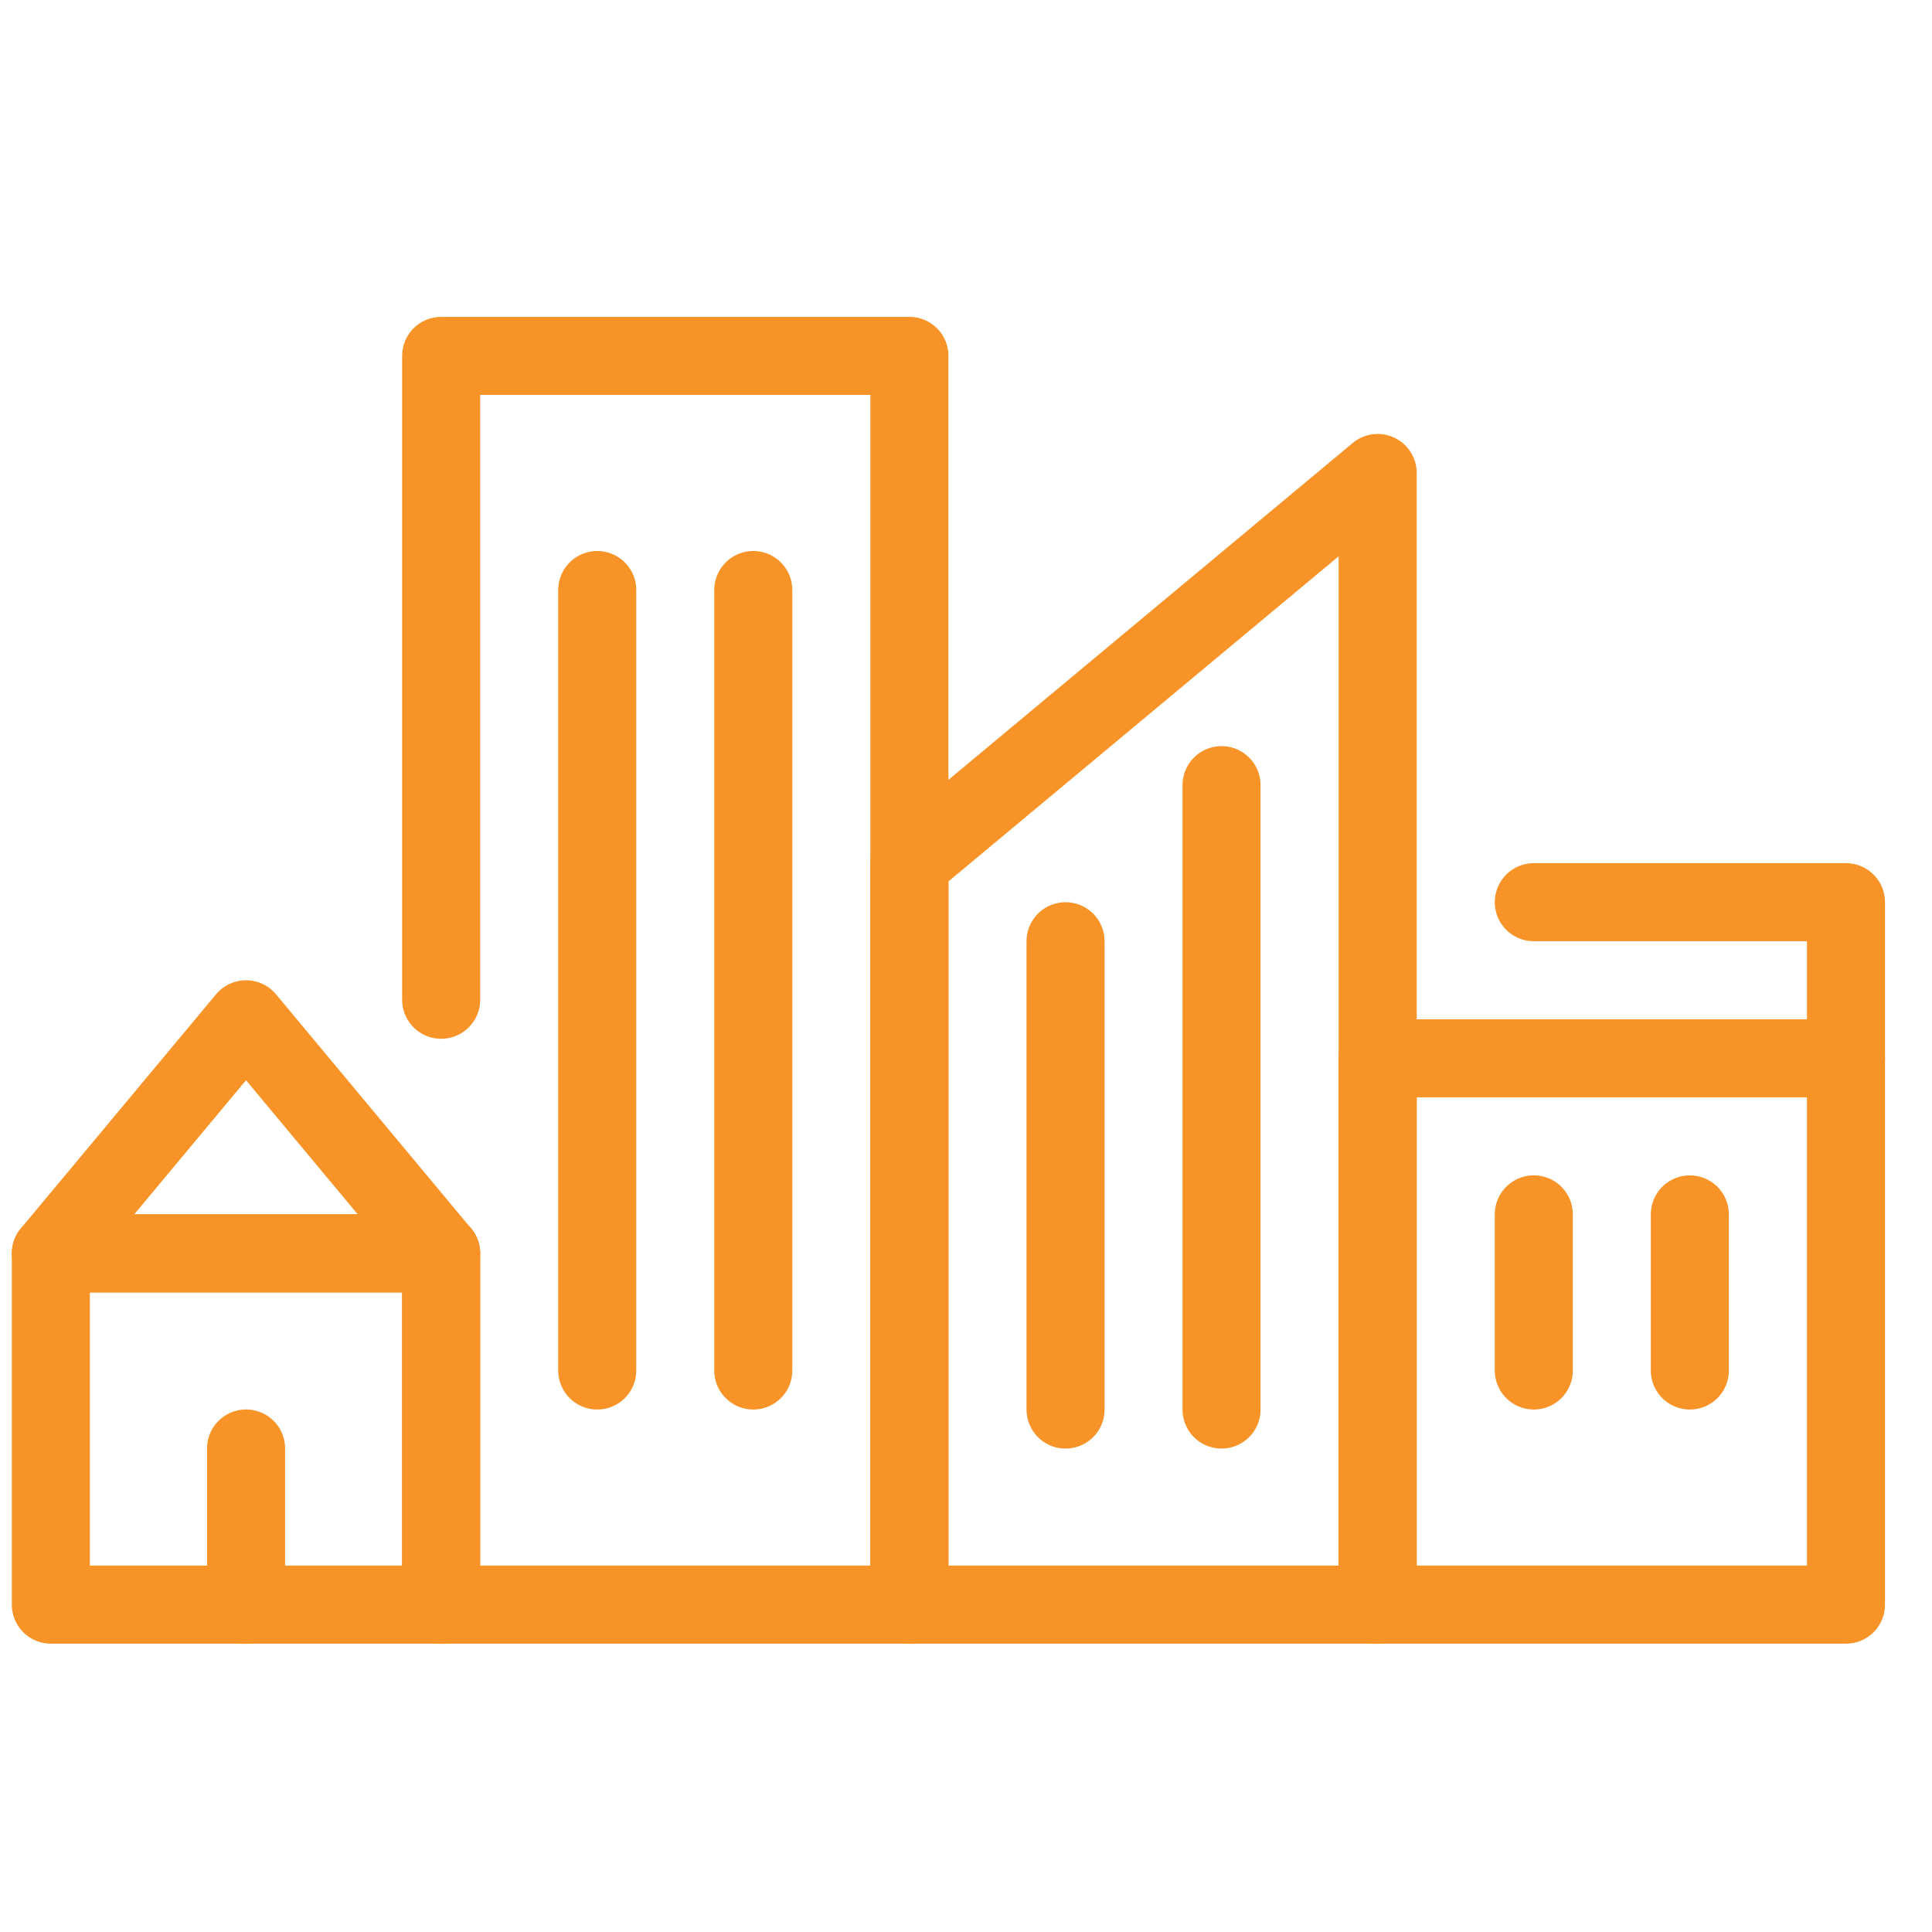
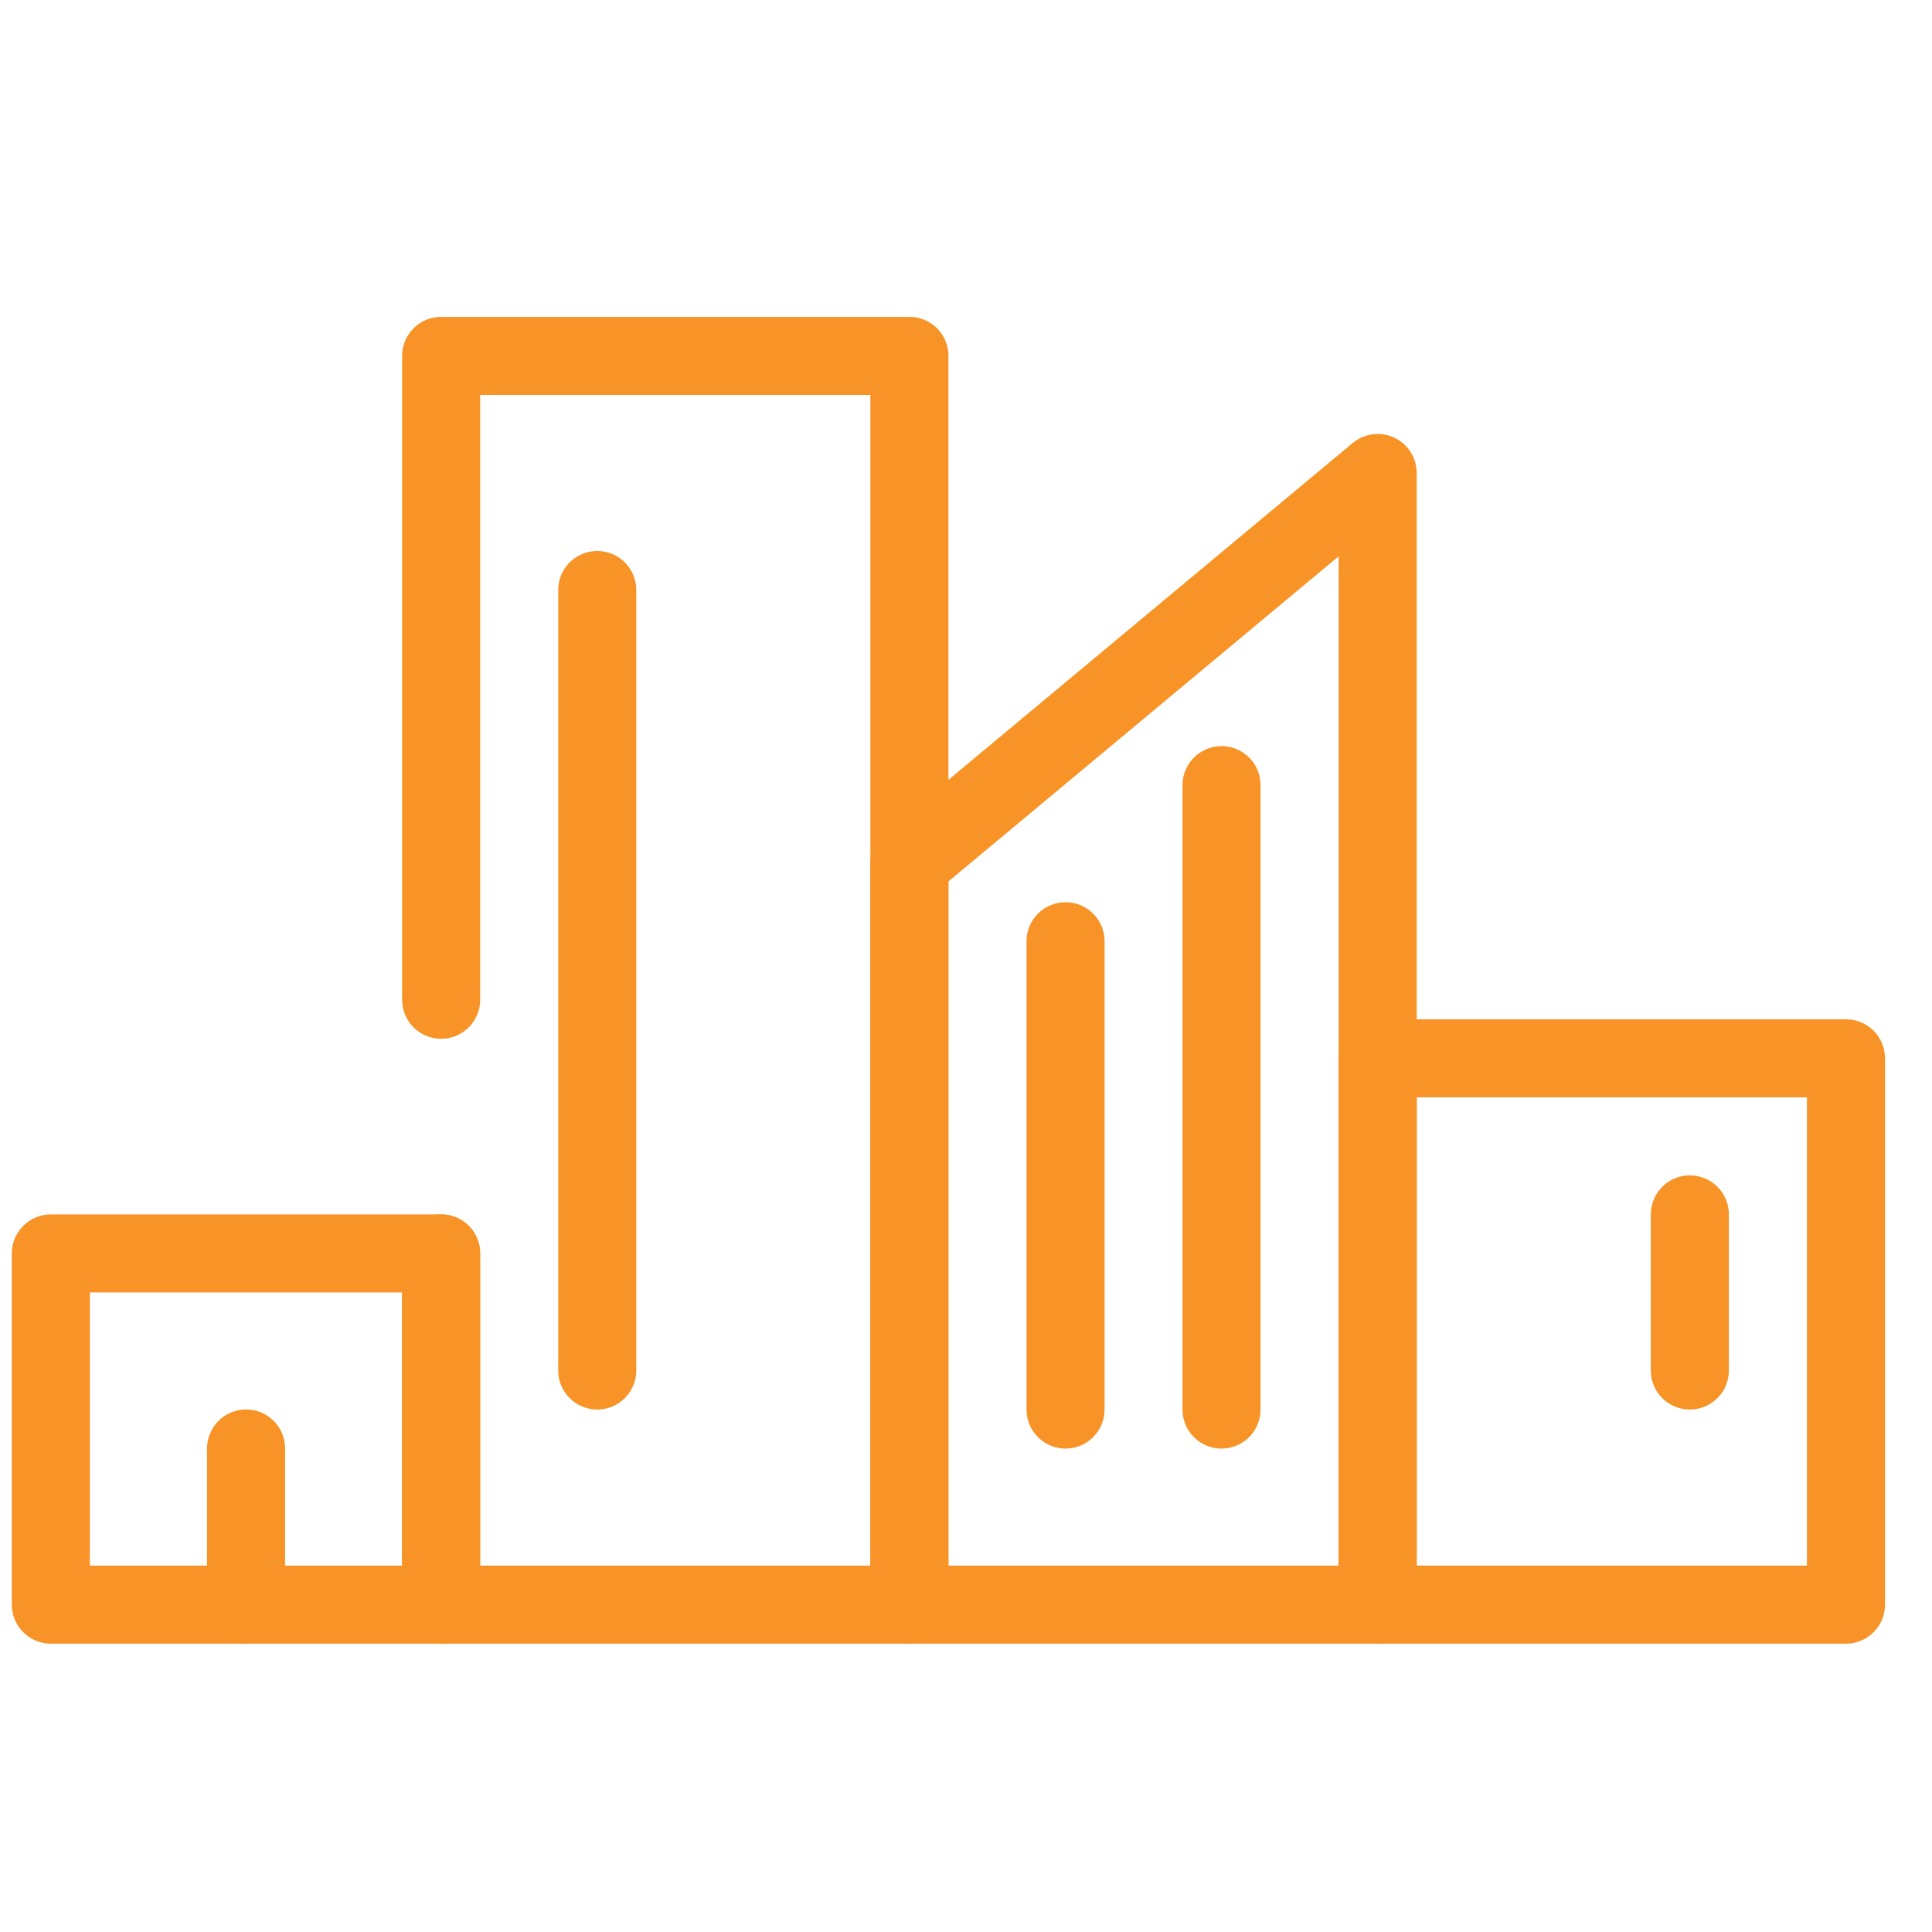
<svg xmlns="http://www.w3.org/2000/svg" width="38" height="38" viewBox="0 0 38 38" fill="none">
  <path d="M27.097 20.816H36.308V31.561H27.097V20.816Z" stroke="#F79327" stroke-width="1.535" stroke-miterlimit="10" stroke-linecap="round" stroke-linejoin="round" />
-   <path d="M30.168 17.745H36.308V20.816" stroke="#F79327" stroke-width="1.535" stroke-miterlimit="10" stroke-linecap="round" stroke-linejoin="round" />
  <path d="M17.887 16.977L27.097 9.303V31.561H17.887V16.977Z" stroke="#F79327" stroke-width="1.535" stroke-miterlimit="10" stroke-linecap="round" stroke-linejoin="round" />
  <path d="M8.677 19.664V7H17.887V31.561H8.677V24.653" stroke="#F79327" stroke-width="1.535" stroke-miterlimit="10" stroke-linecap="round" stroke-linejoin="round" />
  <path d="M1 24.653H8.676V31.561H1V24.653Z" stroke="#F79327" stroke-width="1.535" stroke-miterlimit="10" stroke-linecap="round" stroke-linejoin="round" />
-   <path d="M4.839 20.048L8.676 24.653H1L4.839 20.048Z" stroke="#F79327" stroke-width="1.535" stroke-miterlimit="10" stroke-linecap="round" stroke-linejoin="round" />
-   <path d="M14.816 11.605V26.956" stroke="#F79327" stroke-width="1.535" stroke-miterlimit="10" stroke-linecap="round" stroke-linejoin="round" />
  <path d="M11.747 11.605V26.956" stroke="#F79327" stroke-width="1.535" stroke-miterlimit="10" stroke-linecap="round" stroke-linejoin="round" />
  <path d="M24.026 15.443V27.724" stroke="#F79327" stroke-width="1.535" stroke-miterlimit="10" stroke-linecap="round" stroke-linejoin="round" />
  <path d="M20.958 18.513V27.724" stroke="#F79327" stroke-width="1.535" stroke-miterlimit="10" stroke-linecap="round" stroke-linejoin="round" />
  <path d="M33.237 23.886V26.956" stroke="#F79327" stroke-width="1.535" stroke-miterlimit="10" stroke-linecap="round" stroke-linejoin="round" />
-   <path d="M30.168 23.885V26.956" stroke="#F79327" stroke-width="1.535" stroke-miterlimit="10" stroke-linecap="round" stroke-linejoin="round" />
  <path d="M4.84 31.561V28.49" stroke="#F79327" stroke-width="1.535" stroke-miterlimit="10" stroke-linecap="round" stroke-linejoin="round" />
</svg>